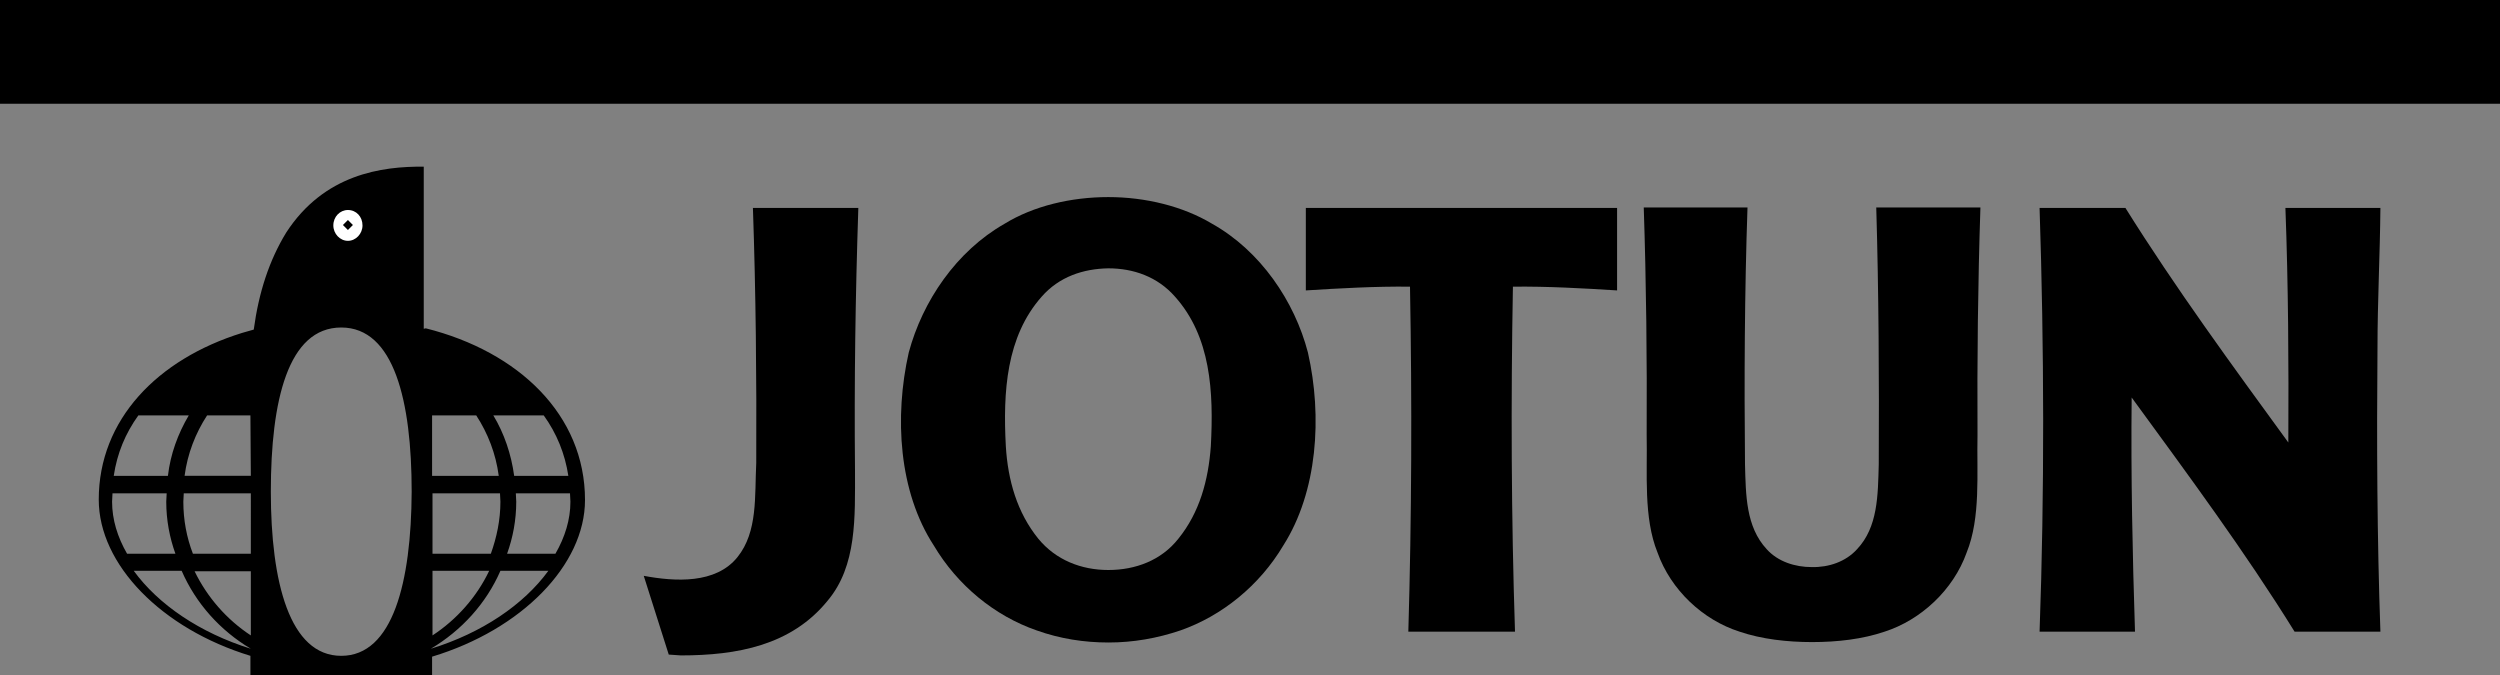
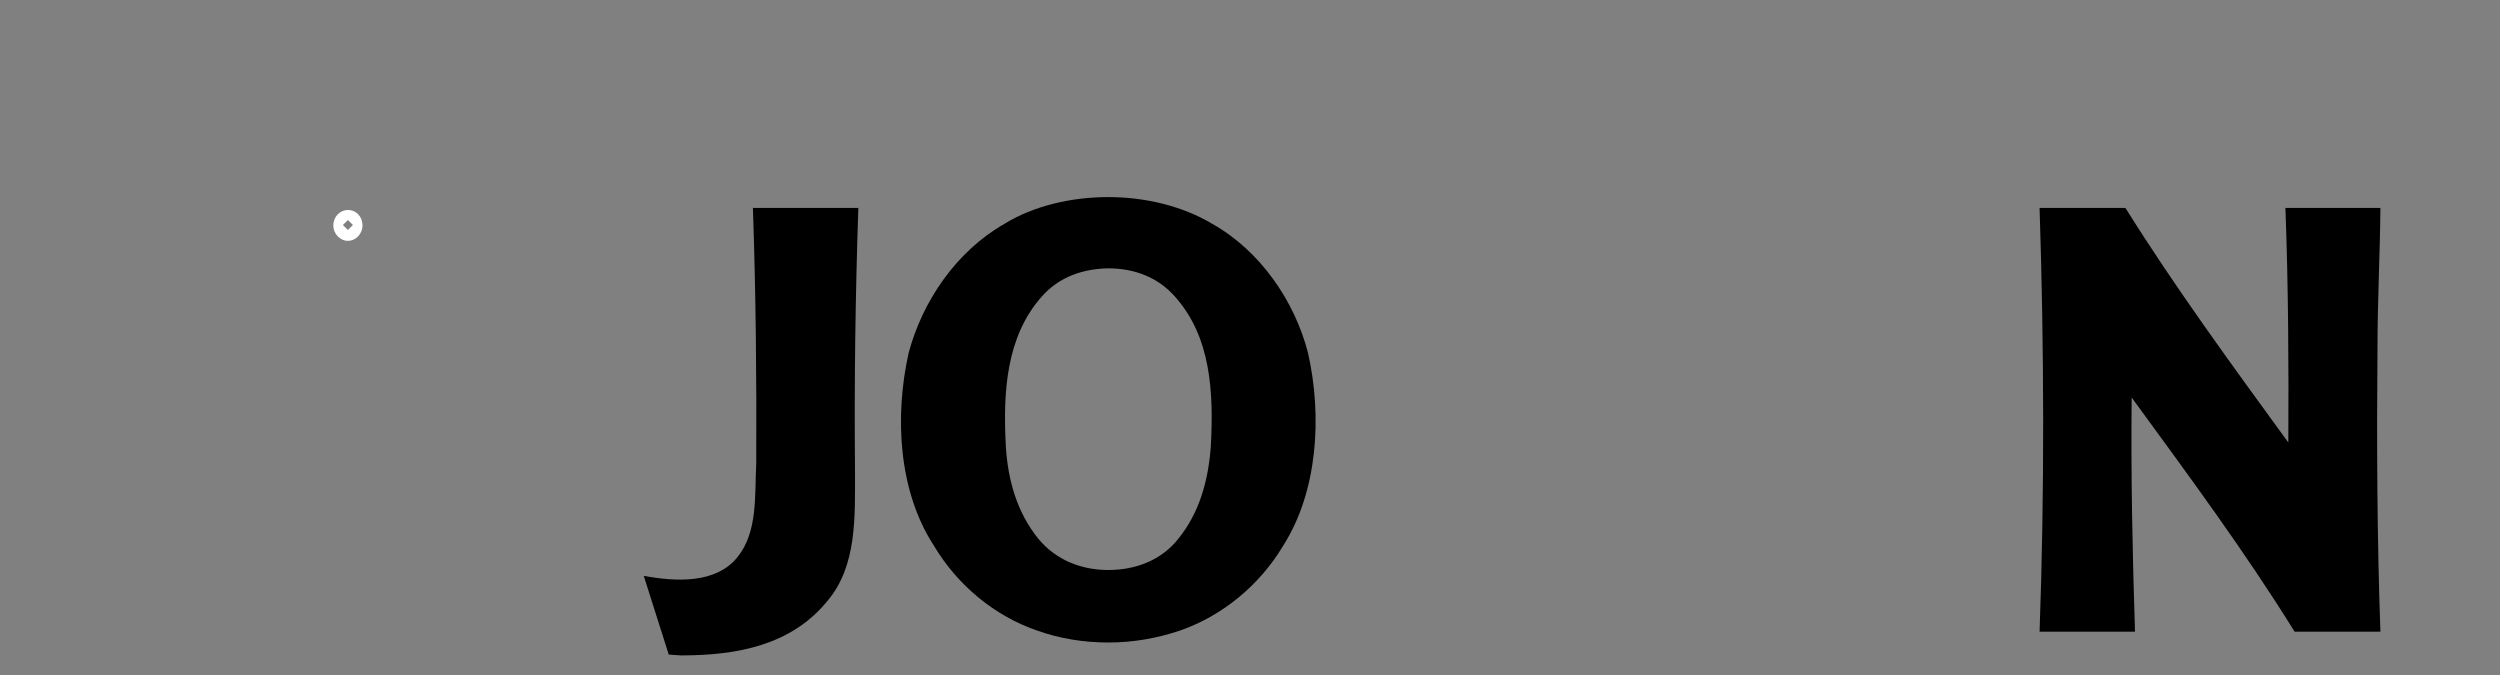
<svg xmlns="http://www.w3.org/2000/svg" version="1.1" id="layer" x="0px" y="0px" viewBox="0 0 600 162" style="enable-background:new 0 0 600 162;" xml:space="preserve">
  <rect x="0" y="0" width="600" height="162" fill="#808080" stroke="none" />
  <style type="text/css">
	.st0{fill:#FFFFFF;}
</style>
-   <rect width="600" height="24.9" />
  <path d="M154.5,138.2c7.5,1.4,17.3,2,22.5-4.5c4.9-6.1,4.1-14.6,4.5-22.6c0.1-20.3-0.1-40.9-0.8-61.2H206c-0.7,21.3-1,41.5-0.8,62.9  c0,11.3,0.5,23-6.6,31.4c-8.7,10.7-21.7,13.1-35.2,13.1l-2.9-0.2" />
  <path d="M550.7,151.6c-11.9-19.2-25.6-37.7-39.1-56.2v0.1c-0.2,18.6,0.2,37.6,0.8,56.1h-22.9c1.2-33.6,1.1-67.9,0-101.7h20.6  c12,19.2,25.7,37.9,39.1,56.3c0.1-18.7,0-37.8-0.7-56.3h22.8c-0.1,11.1-0.7,22.6-0.7,33.5c-0.2,22.6-0.1,45.7,0.7,68.2" />
-   <path d="M363.6,151.6c-0.9-27.4-1-55.3-0.5-82.8c8.2-0.1,17,0.4,25,0.9V49.9h-74.7v19.8c8-0.5,16.8-1,25-0.9  c0.5,27.6,0.4,55.4-0.4,82.8" />
-   <path d="M434.9,154.1c-6,0-12.1-0.7-17.4-2.5c-8.8-2.8-16.5-10-19.7-19c-3.4-8.4-2.4-19-2.6-28.2c0.1-18.1-0.1-36.5-0.7-54.6h24.9  c-0.7,20.4-0.8,41.5-0.6,61.6c0.2,7.4,0.2,15,5.2,20.4c2.7,3,6.8,4.3,10.8,4.3c4.1,0.1,8.2-1.3,10.9-4.3c5-5.3,5-12.9,5.2-20.4  c0.1-20.1,0-41.2-0.6-61.6h25c-0.6,18.1-0.8,36.5-0.7,54.6c-0.2,9.2,0.8,19.8-2.6,28.2c-3.2,9-11,16.2-19.7,19  C447,153.4,441,154.1,434.9,154.1" />
  <path d="M313.9,84.6c-3.2-12.3-11.4-24.4-23-30.9c-7-4.2-16-6.4-24.9-6.4s-17.9,2.1-24.9,6.4c-11.6,6.6-19.7,18.6-23,30.9  c-3.5,15.5-2.4,33.4,6,46.3c5.7,9.6,14.6,16.9,24.7,20.4c5.6,2,11.4,2.9,17.2,2.9h0.1c5.8,0,11.6-1,17.2-2.9  c10-3.5,19-10.8,24.7-20.4C316.2,118,317.4,100,313.9,84.6 M290.6,107.1c-0.6,8.2-2.7,15.9-7.8,22.2c-4.1,5.2-10.3,7.5-16.8,7.5  s-12.6-2.4-16.8-7.5c-5.1-6.3-7.3-14-7.8-22.2c-0.7-13.1,0.1-26.3,8.6-35.9c4.2-4.8,10-6.7,16-6.8c6,0,11.8,2,16,6.8  C290.6,80.8,291.3,94,290.6,107.1" />
-   <path d="M101.7,78.9V40c-10.1-0.1-23.9,1.8-33,15.8c-4.1,6.7-6.6,14.4-7.8,23.3c-0.9,0.3-1.9,0.5-2.8,0.8  c-20.3,6.3-34.4,20.8-34.4,40c0,15.6,15.1,31,36.4,37.5v4.6h43.6v-4.4c21.5-6.5,36.7-22,36.7-37.6c0-20.4-15.9-35.6-38.2-41.2   M33.2,99.7h12.1c-2.6,4.4-4.4,9.3-5,14.5h-13C28.1,108.8,30.1,104,33.2,99.7 M26.9,120.4l0.1-2h13l-0.1,2c0,4.4,0.8,8.6,2.2,12.5  H30.5C28.2,128.9,26.9,124.7,26.9,120.4 M60.2,155.7C48,151.9,38,145.1,32.1,137h11.5C47,144.8,52.8,151.3,60.2,155.7L60.2,155.7z   M60.2,152.5c-5.8-3.8-10.5-9.2-13.5-15.4h13.5V152.5z M60.2,132.9H46.3c-1.5-3.9-2.3-8.1-2.3-12.5l0.1-2h16.1  C60.2,118.4,60.2,132.9,60.2,132.9z M60.2,114.2H44.3c0.7-5.3,2.6-10.2,5.4-14.5h10.4L60.2,114.2L60.2,114.2z M81.9,157.4  C69.5,157.4,65,139.7,65,118c0-21.8,4.1-39.4,16.9-39.4c12.7,0,16.9,17.7,16.9,39.4C98.7,139.7,94.3,157.4,81.9,157.4 M130.5,99.7  c3.1,4.3,5.1,9.2,5.9,14.5h-13c-0.7-5.2-2.4-10.2-5-14.5H130.5z M103.8,99.7h10.5c2.8,4.3,4.7,9.2,5.4,14.5h-16V99.7H103.8z   M103.8,118.4H120l0.1,2c0,4.4-0.9,8.6-2.3,12.5h-14V118.4z M103.8,137h13.6c-3,6.3-7.8,11.7-13.6,15.5  C103.8,152.5,103.8,137,103.8,137z M103.4,155.7c7.4-4.4,13.3-10.9,16.7-18.7h11.5C125.7,145.1,115.7,151.9,103.4,155.7   M121.7,132.9c1.4-3.9,2.2-8.1,2.2-12.5l-0.1-2h13l0.1,2c0,4.3-1.3,8.5-3.6,12.5H121.7z" />
  <path class="st0" d="M83.5,50.4c-1.9,0-3.5,1.6-3.5,3.7c0,2,1.6,3.7,3.5,3.7c1.9,0,3.5-1.7,3.5-3.7C87,52,85.5,50.4,83.5,50.4   M83.5,55.2L82.3,54l1.2-1.2l1.2,1.2L83.5,55.2" />
</svg>